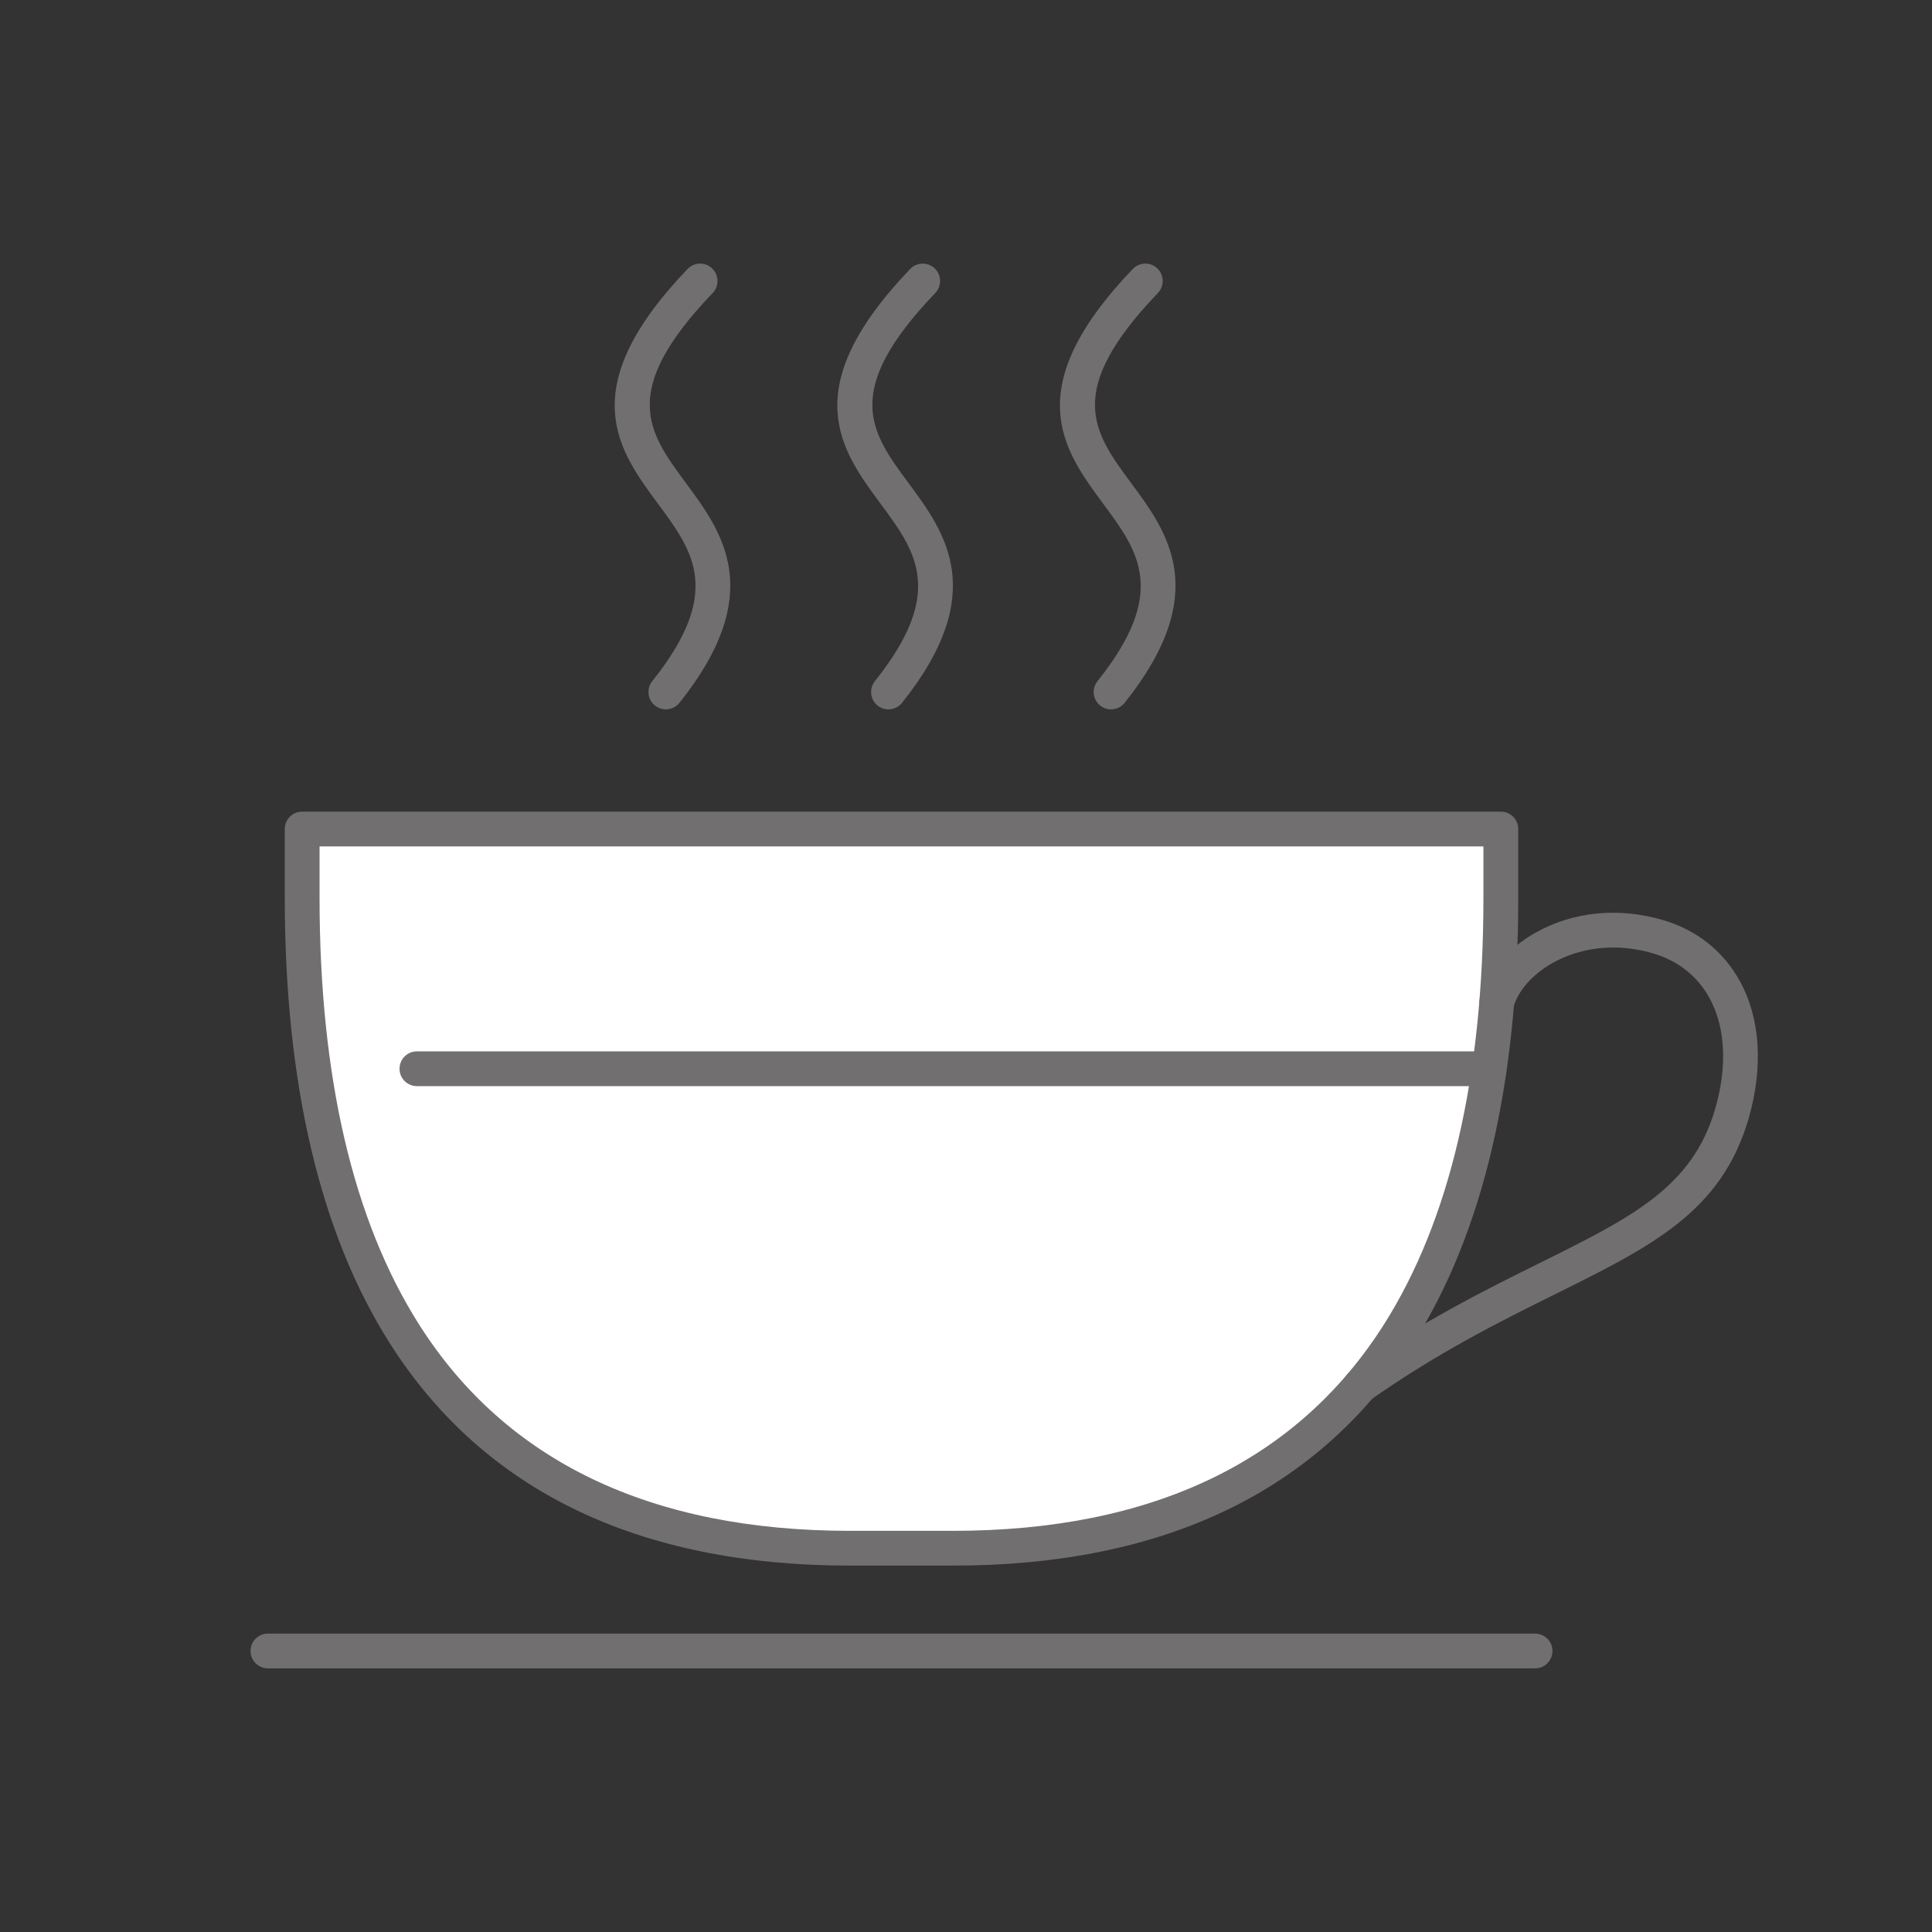
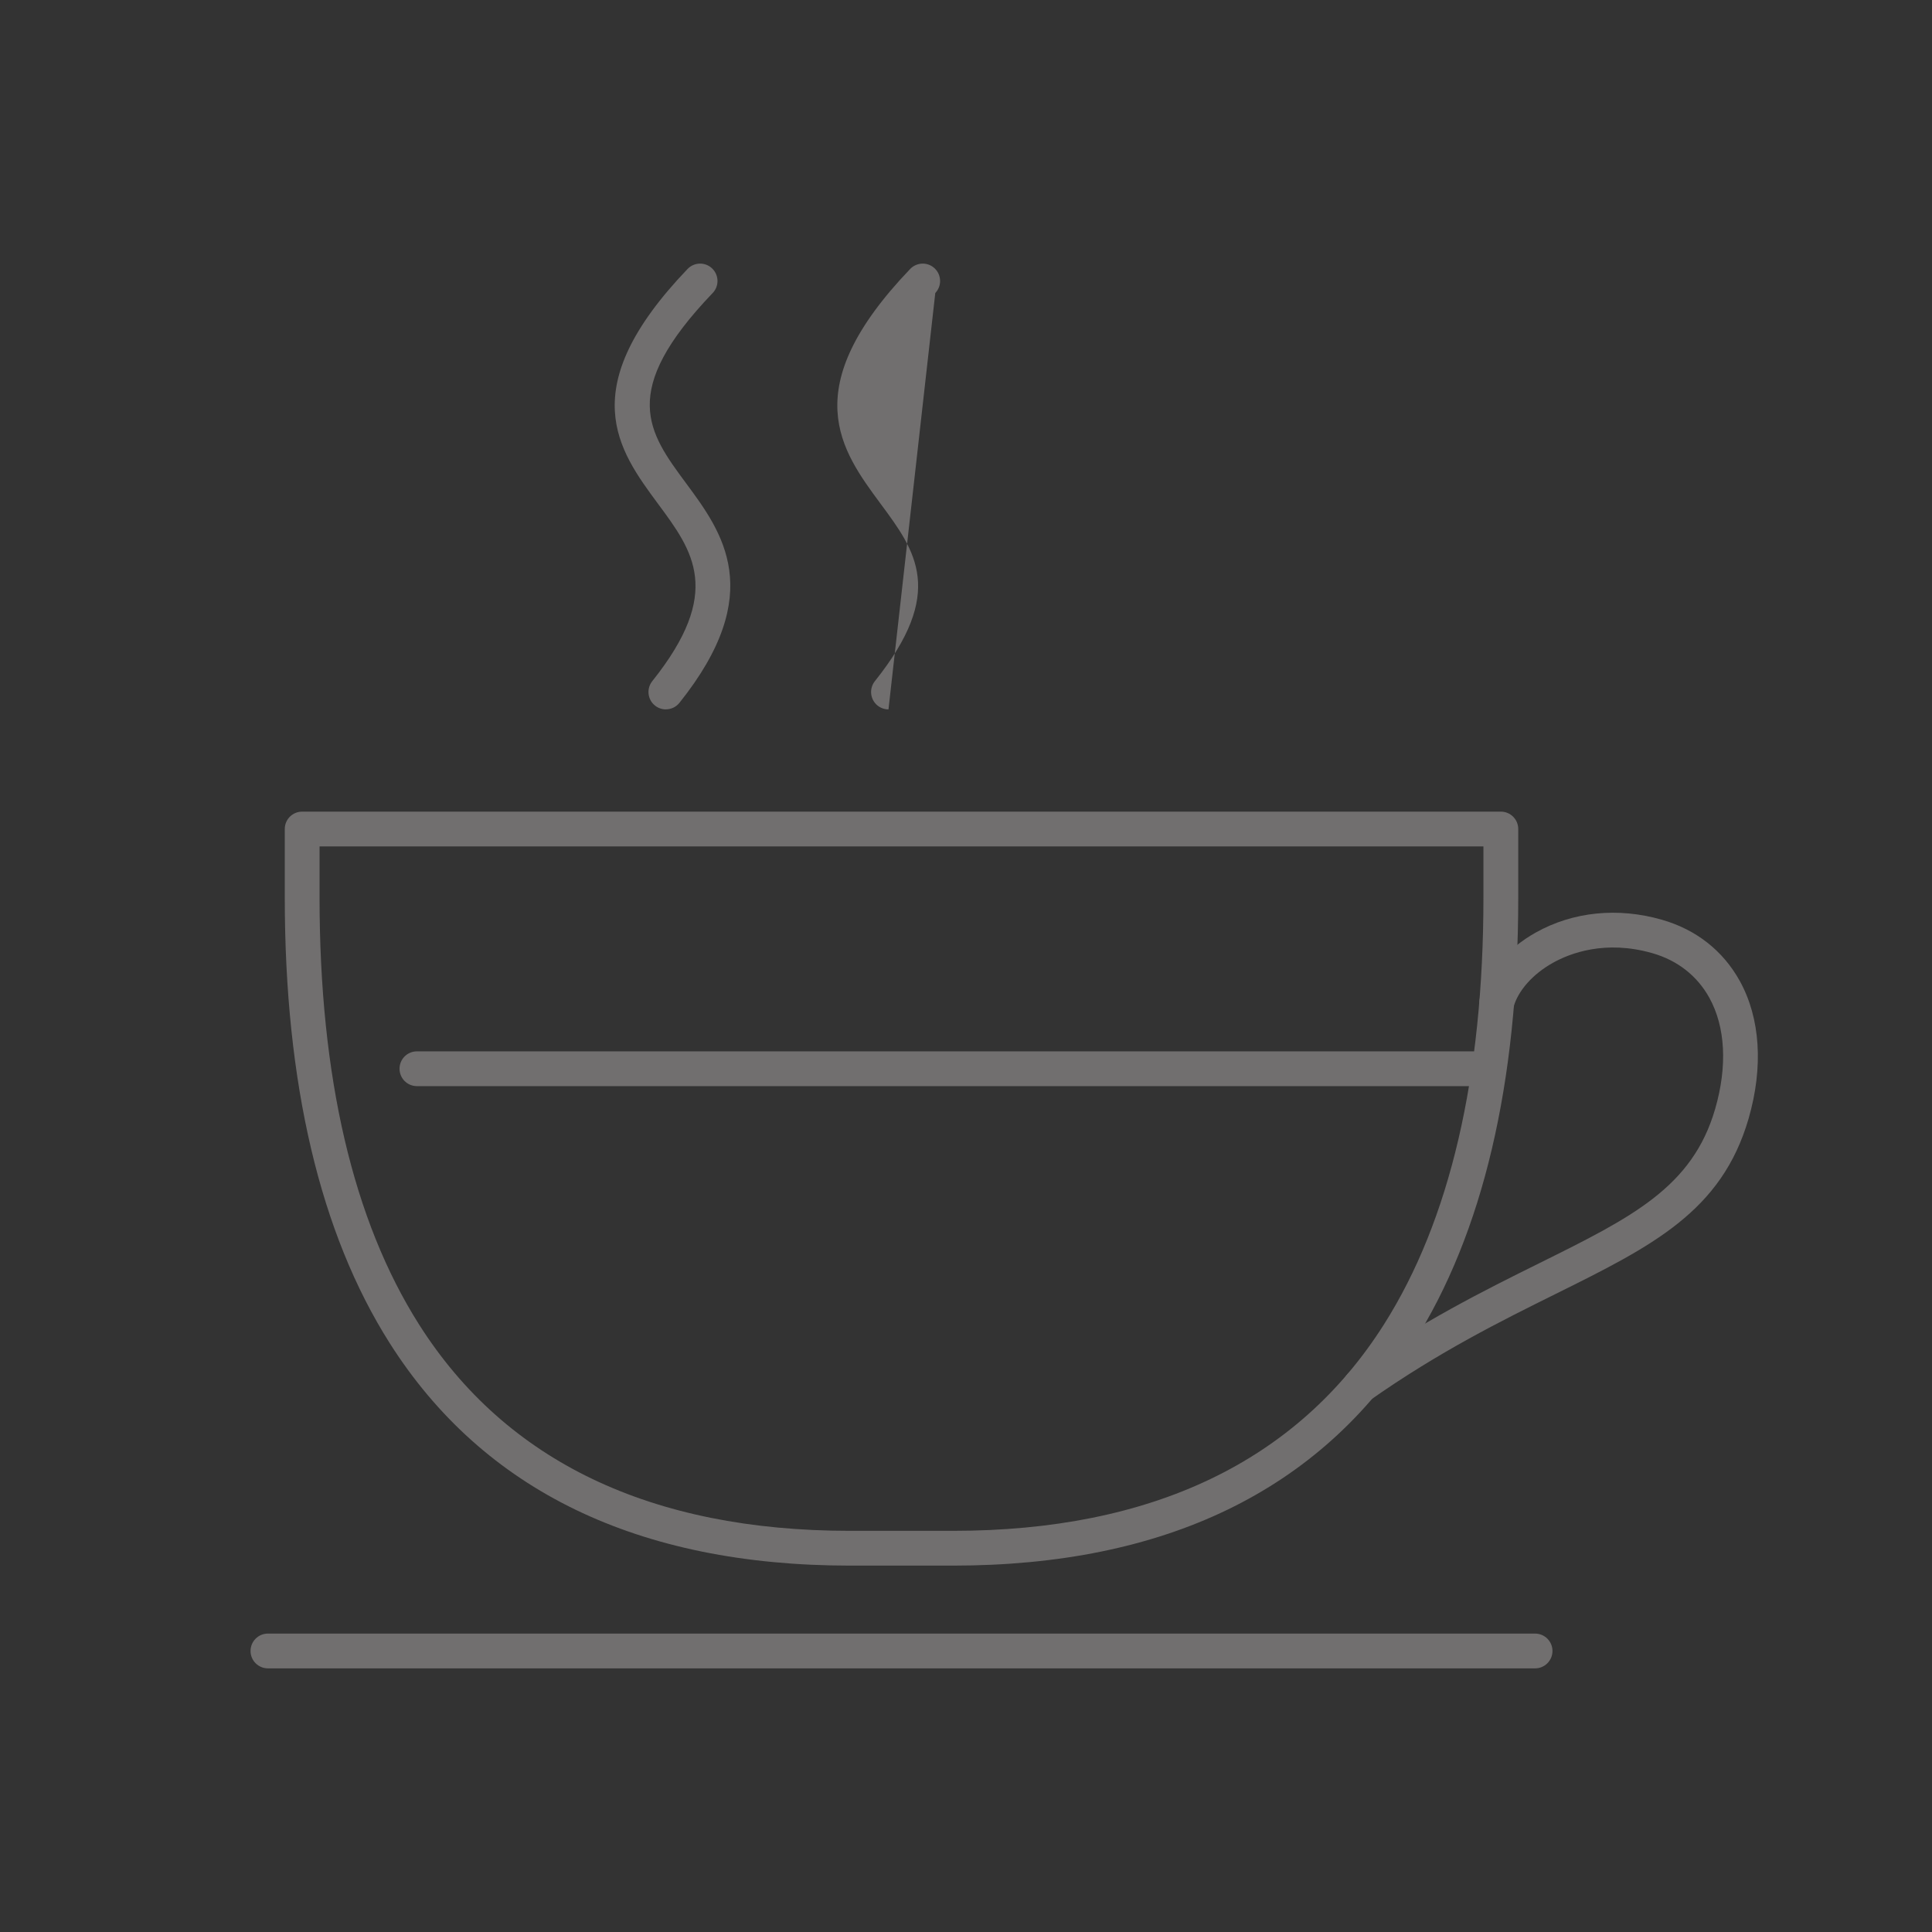
<svg xmlns="http://www.w3.org/2000/svg" id="Ebene_1" viewBox="0 0 500 500">
  <rect x="0" y="0" width="500" height="500" fill="#333333" stroke="none" />
  <defs>
    <style>.cls-1{fill:#716f6f;}.cls-2{fill:#fff;}</style>
  </defs>
  <g>
-     <path class="cls-2" d="m78.2,232.27c0,76.59,23.3,168.4,141.81,168.4h26.59c118.52,0,141.81-91.81,141.81-168.4v-17.73H78.2v17.73Z" />
    <path class="cls-1" d="m246.6,405.18h-26.59c-54.82,0-94.91-19.37-119.15-57.57-18.02-28.41-27.16-67.21-27.16-115.33v-17.73c0-2.49,2.01-4.5,4.5-4.5h310.22c2.49,0,4.5,2.01,4.5,4.5v17.73c0,48.12-9.14,86.93-27.16,115.33-24.24,38.2-64.33,57.57-119.15,57.57ZM82.7,219.05v13.23c0,46.39,8.67,83.57,25.76,110.51,22.48,35.43,60.01,53.39,111.55,53.39h26.59c51.54,0,89.07-17.96,111.55-53.39,17.09-26.94,25.76-64.12,25.76-110.51v-13.23H82.7Z" />
  </g>
  <path class="cls-1" d="m352.08,363.12c-1.42,0-2.81-.67-3.69-1.91-1.43-2.03-.94-4.84,1.1-6.27,18.36-12.89,34.68-20.99,49.09-28.13,23.75-11.78,39.44-19.56,45.31-39.85,3.19-11.01,2.65-21.21-1.51-28.73-3.15-5.7-8.25-9.69-14.75-11.55-12.24-3.51-21.39.06-25.75,2.5-5.18,2.9-8.99,7.17-10.18,11.45-.67,2.39-3.15,3.79-5.55,3.12-2.39-.67-3.79-3.15-3.12-5.55,1.85-6.63,7.12-12.78,14.46-16.88,9.64-5.39,21.23-6.56,32.62-3.29,8.85,2.54,15.82,8.02,20.15,15.85,5.32,9.63,6.13,22.27,2.28,35.59-6.97,24.09-25,33.03-49.96,45.41-14.12,7-30.12,14.94-47.92,27.43-.79.55-1.69.82-2.58.82Z" />
  <path class="cls-1" d="m397.28,431.77H69.34c-2.49,0-4.5-2.02-4.5-4.5s2.01-4.5,4.5-4.5h327.94c2.49,0,4.5,2.02,4.5,4.5s-2.01,4.5-4.5,4.5Z" />
  <path class="cls-1" d="m172.33,183.59c-.98,0-1.98-.32-2.81-.98-1.94-1.55-2.26-4.38-.71-6.33,18.4-23.04,10.58-33.61,1.52-45.85-10.34-13.98-22.07-29.82,7.61-60.82,1.72-1.79,4.57-1.86,6.36-.14s1.86,4.57.14,6.36c-24.43,25.51-16.69,35.98-6.88,49.24,9.35,12.64,21,28.37-1.72,56.82-.89,1.11-2.2,1.69-3.52,1.69Z" />
-   <path class="cls-1" d="m229.94,183.59c-.98,0-1.98-.32-2.81-.98-1.94-1.55-2.26-4.38-.71-6.33,18.4-23.04,10.58-33.61,1.52-45.85-10.34-13.98-22.07-29.82,7.61-60.82,1.72-1.79,4.57-1.86,6.36-.14s1.86,4.57.14,6.36c-24.43,25.52-16.69,35.98-6.88,49.24,9.36,12.64,21,28.37-1.72,56.82-.89,1.11-2.2,1.69-3.52,1.69Z" />
-   <path class="cls-1" d="m287.55,183.59c-.98,0-1.98-.32-2.81-.98-1.94-1.55-2.26-4.38-.71-6.33,18.4-23.04,10.58-33.61,1.52-45.85-10.34-13.98-22.07-29.82,7.61-60.82,1.72-1.79,4.57-1.86,6.36-.14s1.86,4.57.14,6.36c-24.43,25.51-16.69,35.98-6.88,49.24,9.35,12.64,21,28.37-1.72,56.82-.89,1.11-2.2,1.69-3.52,1.69Z" />
+   <path class="cls-1" d="m229.94,183.59c-.98,0-1.98-.32-2.81-.98-1.94-1.55-2.26-4.38-.71-6.33,18.4-23.04,10.58-33.61,1.52-45.85-10.34-13.98-22.07-29.82,7.61-60.82,1.72-1.79,4.57-1.86,6.36-.14s1.86,4.57.14,6.36Z" />
  <path class="cls-1" d="m382.66,281.09H107.9c-2.49,0-4.5-2.01-4.5-4.5s2.01-4.5,4.5-4.5h274.76c2.49,0,4.5,2.01,4.5,4.5s-2.01,4.5-4.5,4.5Z" />
</svg>